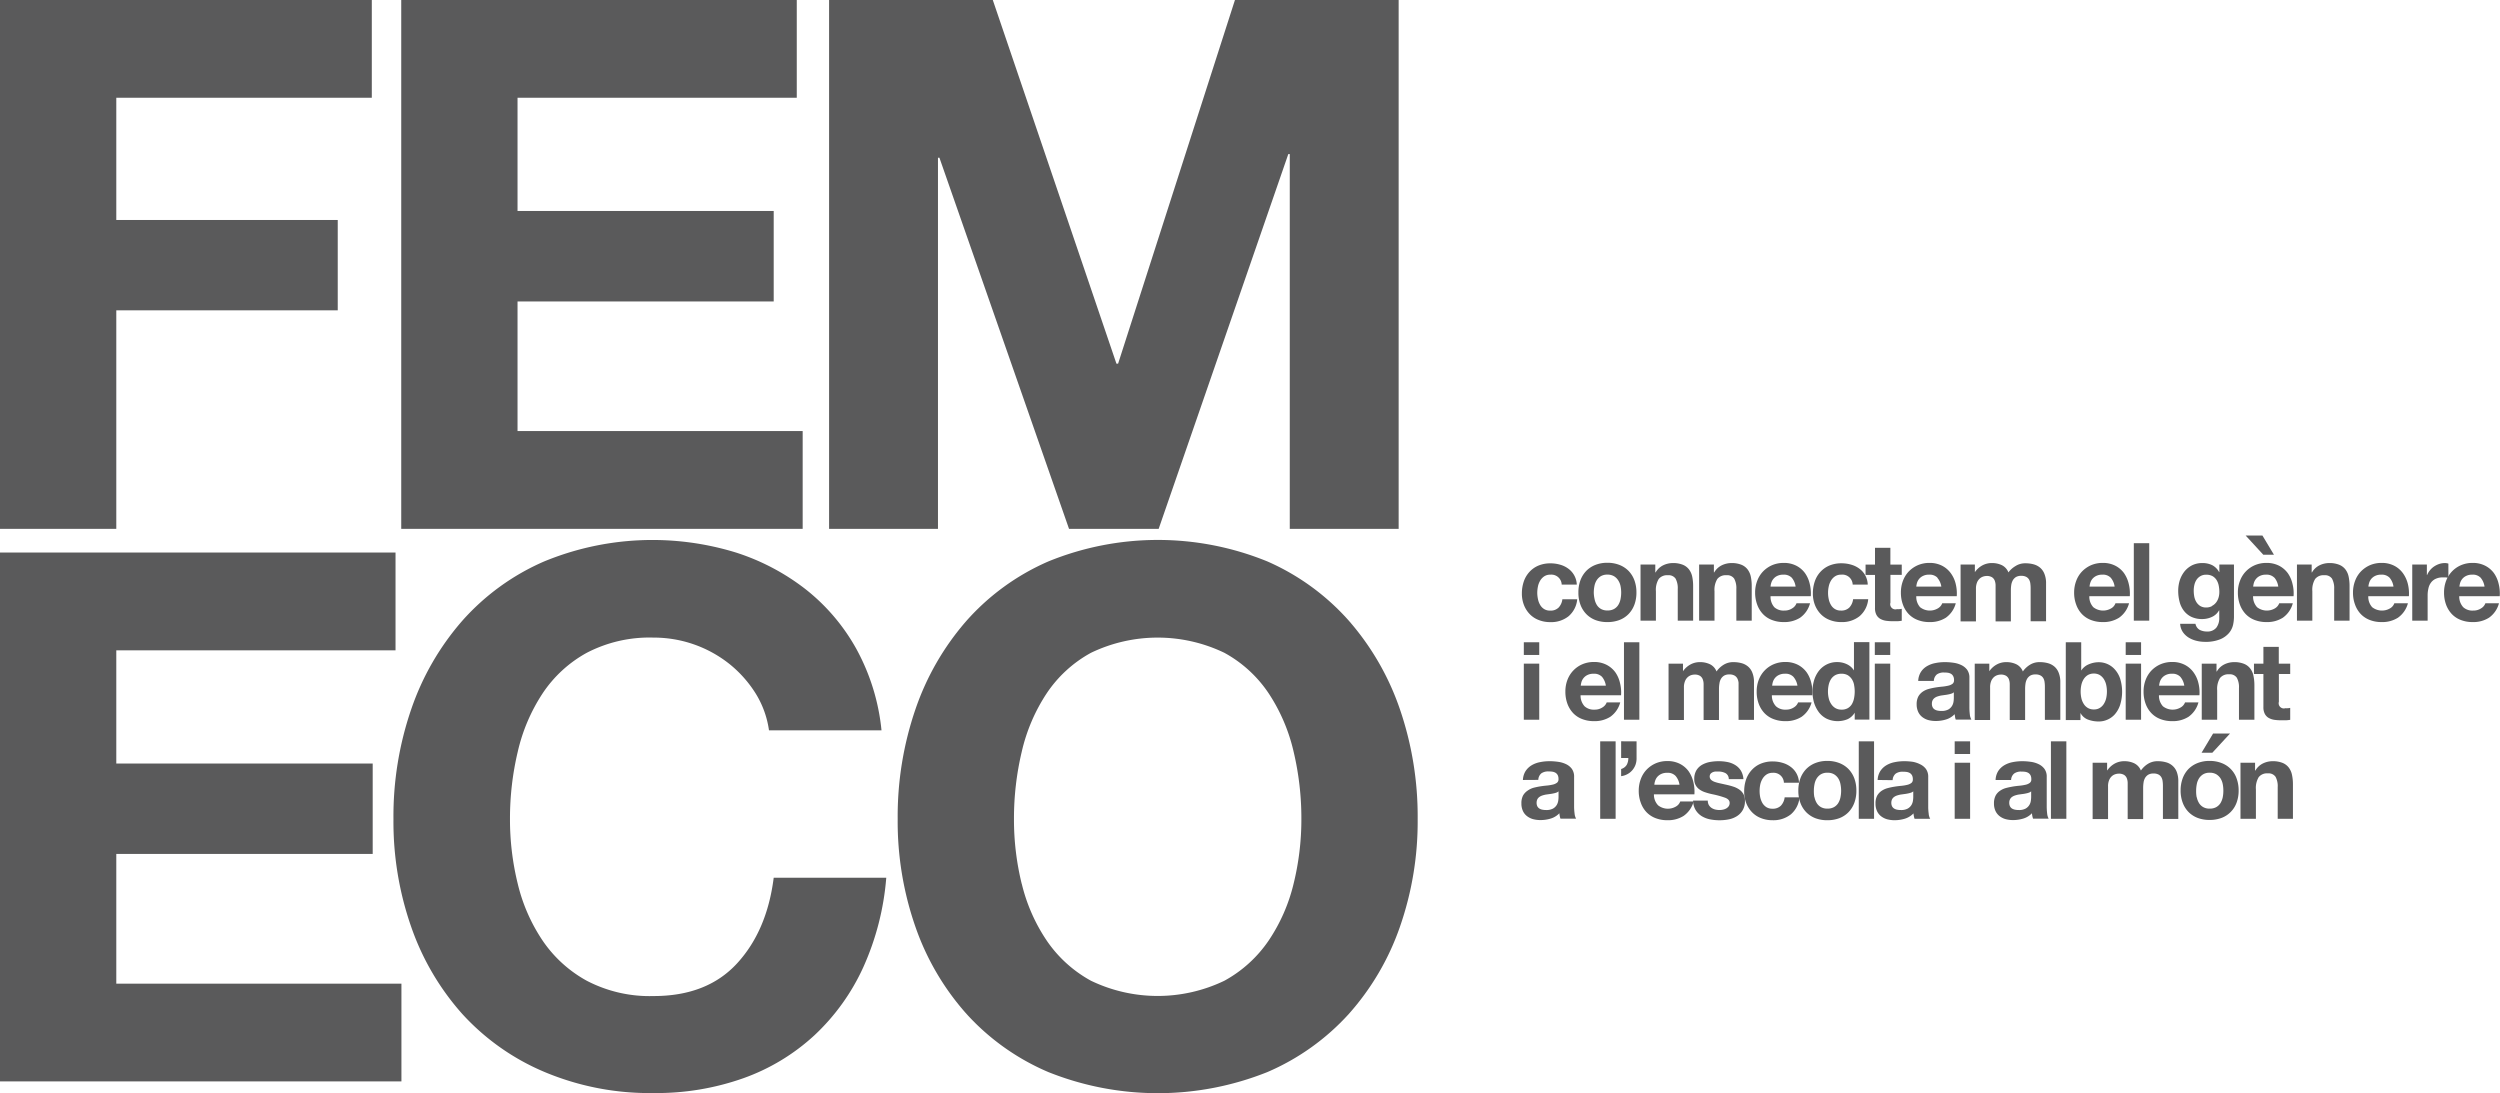
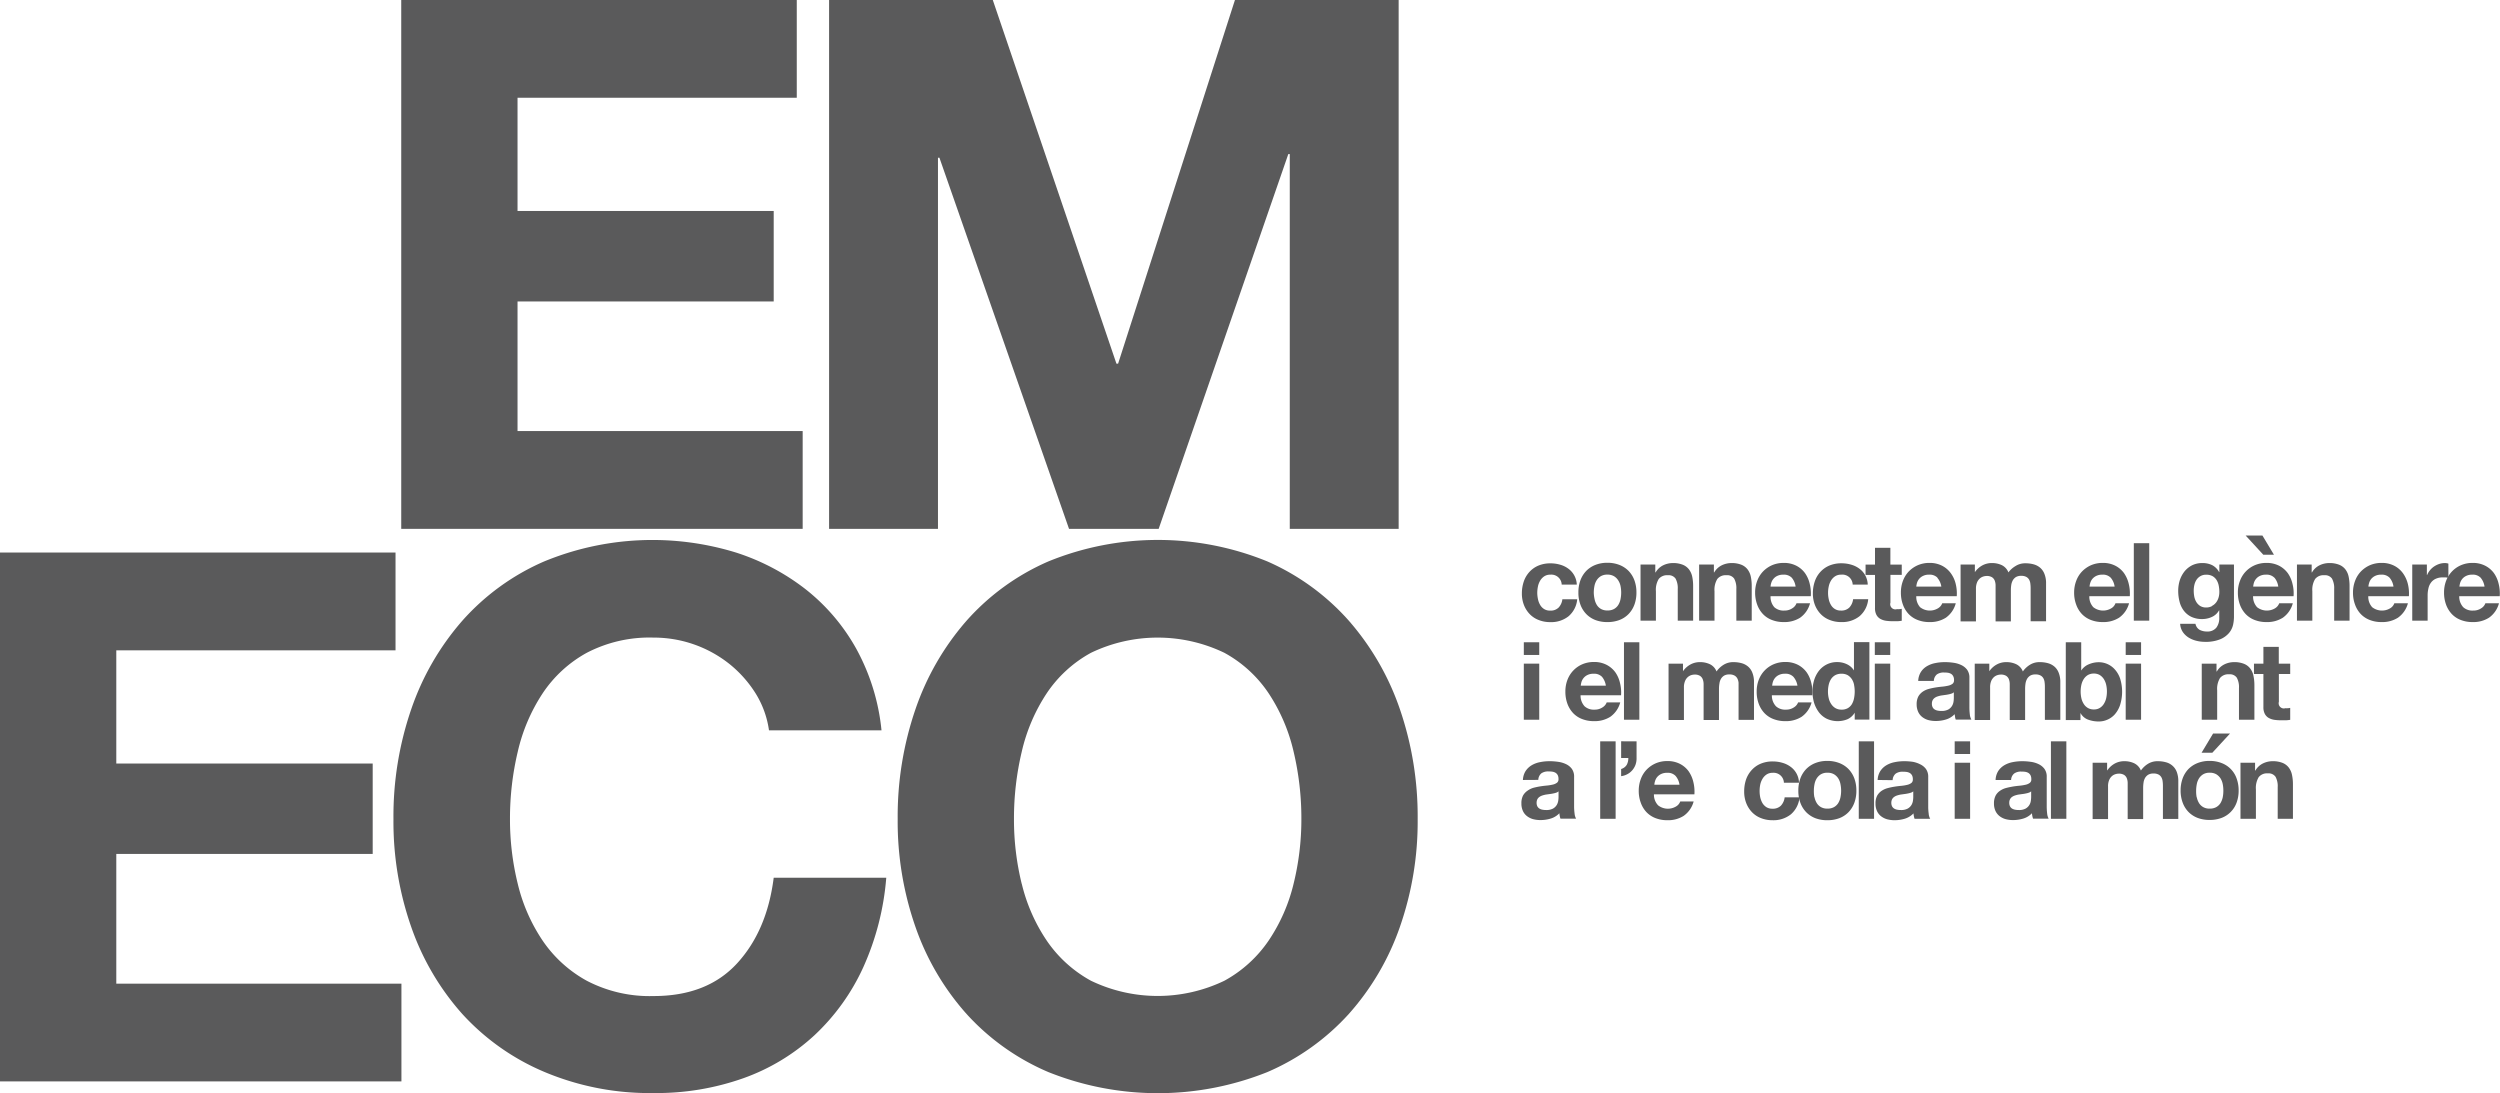
<svg xmlns="http://www.w3.org/2000/svg" id="ea3f47c6-0e0b-46a5-9a93-3b6c0f825e60" data-name="Capa 2" viewBox="0 0 529.92 231.73">
  <defs>
    <style>.f61963d3-74d6-468b-985b-b41a0023c482{fill:#5a5a5b;}</style>
  </defs>
-   <path class="f61963d3-74d6-468b-985b-b41a0023c482" d="M78.81,0V20.72H24.65V46.63H71.59V65.78H24.65V112.1H0V0Z" />
  <path class="f61963d3-74d6-468b-985b-b41a0023c482" d="M168.89,0V20.72H109.7v24H164V63.9H109.7V91.37h60.44V112.1H85.05V0Z" />
  <path class="f61963d3-74d6-468b-985b-b41a0023c482" d="M210.44,0l26.21,77.09H237L261.77,0h34.7V112.1H273.39V32.66h-.31L245.6,112.1h-19L199.13,33.44h-.31V112.1H175.74V0Z" />
  <path class="f61963d3-74d6-468b-985b-b41a0023c482" d="M83.84,117.12v20.73H24.65v24H79V181H24.65V208.5H85.09v20.72H0V117.12Z" />
  <path class="f61963d3-74d6-468b-985b-b41a0023c482" d="M160.18,147a25.1,25.1,0,0,0-5.49-6.2,25.74,25.74,0,0,0-16.18-5.65,28.77,28.77,0,0,0-14.13,3.22A26.67,26.67,0,0,0,115,147a37.76,37.76,0,0,0-5.25,12.33,61.25,61.25,0,0,0-1.65,14.28,57,57,0,0,0,1.65,13.74,37,37,0,0,0,5.25,12,27,27,0,0,0,9.42,8.56,28.77,28.77,0,0,0,14.13,3.22q11.31,0,17.67-6.91T164,186.05h23.86A57.16,57.16,0,0,1,183,205a45.56,45.56,0,0,1-10.37,14.45,43.89,43.89,0,0,1-15.07,9.1,55.09,55.09,0,0,1-19,3.14,57.48,57.48,0,0,1-23.15-4.47A49.58,49.58,0,0,1,98,214.94a54.64,54.64,0,0,1-10.83-18.45,67.54,67.54,0,0,1-3.77-22.85,69.83,69.83,0,0,1,3.77-23.31A56,56,0,0,1,98,131.57,49.53,49.53,0,0,1,115.36,119,60.21,60.21,0,0,1,156,117.12a47.69,47.69,0,0,1,14.76,7.78,42,42,0,0,1,10.75,12.63,45.15,45.15,0,0,1,5.34,17.27H163A20.14,20.14,0,0,0,160.18,147Z" />
  <path class="f61963d3-74d6-468b-985b-b41a0023c482" d="M194.05,150.33a56,56,0,0,1,10.83-18.76A49.62,49.62,0,0,1,222.23,119a61.42,61.42,0,0,1,46.4,0,49.77,49.77,0,0,1,17.27,12.56,56,56,0,0,1,10.83,18.76,70.08,70.08,0,0,1,3.77,23.31,67.79,67.79,0,0,1-3.77,22.85,54.64,54.64,0,0,1-10.83,18.45,49.82,49.82,0,0,1-17.27,12.32,62.44,62.44,0,0,1-46.4,0,49.67,49.67,0,0,1-17.35-12.32,54.64,54.64,0,0,1-10.83-18.45,67.79,67.79,0,0,1-3.77-22.85A70.08,70.08,0,0,1,194.05,150.33Zm22.53,37a37,37,0,0,0,5.26,12,27,27,0,0,0,9.42,8.56,32.61,32.61,0,0,0,28.26,0,27,27,0,0,0,9.42-8.56,37,37,0,0,0,5.26-12,57,57,0,0,0,1.65-13.74,61.25,61.25,0,0,0-1.65-14.28A37.78,37.78,0,0,0,268.94,147a26.67,26.67,0,0,0-9.42-8.63,32.61,32.61,0,0,0-28.26,0,26.67,26.67,0,0,0-9.42,8.63,37.78,37.78,0,0,0-5.26,12.33,61.25,61.25,0,0,0-1.65,14.28A57,57,0,0,0,216.58,187.38Z" />
  <path class="f61963d3-74d6-468b-985b-b41a0023c482" d="M328.63,121.81a2.29,2.29,0,0,0-1.31.36,2.81,2.81,0,0,0-.86.92,3.94,3.94,0,0,0-.47,1.24,6.88,6.88,0,0,0-.14,1.35A6.72,6.72,0,0,0,326,127a3.92,3.92,0,0,0,.45,1.2,2.47,2.47,0,0,0,.84.89,2.29,2.29,0,0,0,1.28.34,2.38,2.38,0,0,0,1.81-.65,3.06,3.06,0,0,0,.79-1.76h3.15a5.34,5.34,0,0,1-1.84,3.61,5.9,5.9,0,0,1-3.88,1.24,6.48,6.48,0,0,1-2.45-.45,5.2,5.2,0,0,1-1.9-1.25,5.78,5.78,0,0,1-1.22-1.92,6.67,6.67,0,0,1-.44-2.45,7.85,7.85,0,0,1,.41-2.56,5.77,5.77,0,0,1,1.18-2,5.47,5.47,0,0,1,1.91-1.35,6.52,6.52,0,0,1,2.58-.48,7.21,7.21,0,0,1,2,.28,5.26,5.26,0,0,1,1.75.84,4.38,4.38,0,0,1,1.81,3.39h-3.2A2.19,2.19,0,0,0,328.63,121.81Z" />
  <path class="f61963d3-74d6-468b-985b-b41a0023c482" d="M335,123a5.76,5.76,0,0,1,1.25-2,5.57,5.57,0,0,1,1.93-1.26,6.75,6.75,0,0,1,2.53-.45,6.88,6.88,0,0,1,2.54.45,5.52,5.52,0,0,1,1.94,1.26,5.76,5.76,0,0,1,1.25,2,7.37,7.37,0,0,1,.43,2.59,7.27,7.27,0,0,1-.43,2.58,5.68,5.68,0,0,1-1.25,2,5.39,5.39,0,0,1-1.94,1.26,7.09,7.09,0,0,1-2.54.43,7,7,0,0,1-2.53-.43,5.43,5.43,0,0,1-1.93-1.26,5.68,5.68,0,0,1-1.25-2,7.27,7.27,0,0,1-.43-2.58A7.37,7.37,0,0,1,335,123Zm3,4a3.74,3.74,0,0,0,.47,1.22,2.45,2.45,0,0,0,.89.86,2.66,2.66,0,0,0,1.38.32,2.72,2.72,0,0,0,1.39-.32,2.48,2.48,0,0,0,.9-.86,3.74,3.74,0,0,0,.47-1.22,7.12,7.12,0,0,0,.14-1.39,7.23,7.23,0,0,0-.14-1.4A3.57,3.57,0,0,0,343,123a2.78,2.78,0,0,0-.9-.87,2.72,2.72,0,0,0-1.39-.33,2.66,2.66,0,0,0-1.38.33,2.74,2.74,0,0,0-.89.87,3.57,3.57,0,0,0-.47,1.22,7.23,7.23,0,0,0-.14,1.4A7.12,7.12,0,0,0,338,127Z" />
  <path class="f61963d3-74d6-468b-985b-b41a0023c482" d="M350.87,119.67v1.66h.07a3.82,3.82,0,0,1,1.61-1.51,4.74,4.74,0,0,1,2-.47,5.51,5.51,0,0,1,2.15.36,3.12,3.12,0,0,1,1.32,1,3.81,3.81,0,0,1,.68,1.54,9.53,9.53,0,0,1,.19,2v7.31h-3.26v-6.71a4.24,4.24,0,0,0-.46-2.2,1.79,1.79,0,0,0-1.64-.72,2.27,2.27,0,0,0-1.93.79,4.4,4.4,0,0,0-.6,2.61v6.23h-3.26V119.67Z" />
  <path class="f61963d3-74d6-468b-985b-b41a0023c482" d="M363.29,119.67v1.66h.07a3.82,3.82,0,0,1,1.61-1.51,4.74,4.74,0,0,1,2-.47,5.51,5.51,0,0,1,2.15.36,3.12,3.12,0,0,1,1.32,1,3.81,3.81,0,0,1,.68,1.54,9.53,9.53,0,0,1,.19,2v7.31h-3.26v-6.71a4.24,4.24,0,0,0-.46-2.2,1.79,1.79,0,0,0-1.64-.72,2.27,2.27,0,0,0-1.93.79,4.4,4.4,0,0,0-.6,2.61v6.23h-3.26V119.67Z" />
  <path class="f61963d3-74d6-468b-985b-b41a0023c482" d="M376.1,128.71a2.92,2.92,0,0,0,2.12.71,2.89,2.89,0,0,0,1.7-.49,2.06,2.06,0,0,0,.88-1.05h2.87a5.43,5.43,0,0,1-2.11,3.06,6.22,6.22,0,0,1-3.45.92,6.75,6.75,0,0,1-2.53-.45,5.08,5.08,0,0,1-1.91-1.27,5.68,5.68,0,0,1-1.21-2,7.34,7.34,0,0,1-.43-2.53,6.91,6.91,0,0,1,.44-2.48,5.88,5.88,0,0,1,1.24-2,6.06,6.06,0,0,1,1.92-1.33,6.23,6.23,0,0,1,2.48-.48,5.65,5.65,0,0,1,2.64.59,5.23,5.23,0,0,1,1.85,1.57,6.43,6.43,0,0,1,1,2.26,8.53,8.53,0,0,1,.23,2.64H375.3A3.31,3.31,0,0,0,376.1,128.71Zm3.7-6.25a2.32,2.32,0,0,0-1.79-.65,2.81,2.81,0,0,0-1.3.27,2.34,2.34,0,0,0-.82.65,2.3,2.3,0,0,0-.44.83,3.13,3.13,0,0,0-.15.78h5.31A3.68,3.68,0,0,0,379.8,122.46Z" />
  <path class="f61963d3-74d6-468b-985b-b41a0023c482" d="M390.27,121.81a2.27,2.27,0,0,0-1.31.36,2.81,2.81,0,0,0-.86.92,3.94,3.94,0,0,0-.47,1.24,6.19,6.19,0,0,0-.14,1.35,6,6,0,0,0,.14,1.31,3.92,3.92,0,0,0,.45,1.2,2.47,2.47,0,0,0,.84.89,2.29,2.29,0,0,0,1.28.34,2.39,2.39,0,0,0,1.81-.65,3.12,3.12,0,0,0,.79-1.76H396a5.34,5.34,0,0,1-1.84,3.61,5.9,5.9,0,0,1-3.88,1.24,6.48,6.48,0,0,1-2.45-.45,5.2,5.2,0,0,1-1.9-1.25,5.78,5.78,0,0,1-1.22-1.92,6.67,6.67,0,0,1-.44-2.45,7.85,7.85,0,0,1,.41-2.56,5.63,5.63,0,0,1,1.18-2,5.47,5.47,0,0,1,1.91-1.35,6.52,6.52,0,0,1,2.58-.48,7.21,7.21,0,0,1,2,.28,5.35,5.35,0,0,1,1.75.84,4.33,4.33,0,0,1,1.8,3.39h-3.19A2.19,2.19,0,0,0,390.27,121.81Z" />
  <path class="f61963d3-74d6-468b-985b-b41a0023c482" d="M403.11,119.67v2.19h-2.4v5.89a1.1,1.1,0,0,0,1.38,1.37,4.52,4.52,0,0,0,.53,0,3.85,3.85,0,0,0,.49-.07v2.53a8.1,8.1,0,0,1-.92.1l-1,0a10.85,10.85,0,0,1-1.44-.1,3.48,3.48,0,0,1-1.2-.41,2.14,2.14,0,0,1-.81-.85,3,3,0,0,1-.3-1.45v-7h-2v-2.19h2v-3.56h3.26v3.56Z" />
  <path class="f61963d3-74d6-468b-985b-b41a0023c482" d="M407,128.71a3.35,3.35,0,0,0,3.81.22,2.06,2.06,0,0,0,.88-1.05h2.87a5.43,5.43,0,0,1-2.11,3.06,6.17,6.17,0,0,1-3.45.92,6.75,6.75,0,0,1-2.53-.45,5.16,5.16,0,0,1-1.91-1.27,5.68,5.68,0,0,1-1.21-2,7.34,7.34,0,0,1-.42-2.53,6.91,6.91,0,0,1,.43-2.48,5.88,5.88,0,0,1,1.24-2,6,6,0,0,1,1.93-1.33,6.15,6.15,0,0,1,2.47-.48,5.65,5.65,0,0,1,2.64.59,5.23,5.23,0,0,1,1.85,1.57,6.26,6.26,0,0,1,1.05,2.26,8.53,8.53,0,0,1,.23,2.64h-8.58A3.31,3.31,0,0,0,407,128.71Zm3.69-6.25a2.3,2.3,0,0,0-1.78-.65,2.76,2.76,0,0,0-1.3.27,2.38,2.38,0,0,0-.83.65,2.47,2.47,0,0,0-.44.83,4.41,4.41,0,0,0-.15.78h5.31A3.68,3.68,0,0,0,410.64,122.46Z" />
  <path class="f61963d3-74d6-468b-985b-b41a0023c482" d="M418.61,119.67v1.61h0a4.58,4.58,0,0,1,1.56-1.42,4.16,4.16,0,0,1,2.08-.51,4.82,4.82,0,0,1,2.06.44,2.86,2.86,0,0,1,1.41,1.54A5,5,0,0,1,427.2,120a3.79,3.79,0,0,1,2.15-.6,6.5,6.5,0,0,1,1.75.23,3.54,3.54,0,0,1,1.38.74,3.25,3.25,0,0,1,.89,1.32,5.24,5.24,0,0,1,.33,2v8h-3.27v-6.74c0-.39,0-.77-.05-1.12a2.31,2.31,0,0,0-.25-.92,1.52,1.52,0,0,0-.61-.62,2.13,2.13,0,0,0-1.09-.23,2.09,2.09,0,0,0-1.12.26,2,2,0,0,0-.66.69,3,3,0,0,0-.33,1,7.88,7.88,0,0,0-.08,1.09v6.62H423v-6.67c0-.35,0-.7,0-1a2.93,2.93,0,0,0-.19-1,1.52,1.52,0,0,0-.58-.7,2.11,2.11,0,0,0-1.18-.26,2.38,2.38,0,0,0-.61.1,2.12,2.12,0,0,0-.74.39,2.39,2.39,0,0,0-.61.83,3.49,3.49,0,0,0-.25,1.41v6.9h-3.26V119.67Z" />
  <path class="f61963d3-74d6-468b-985b-b41a0023c482" d="M443.72,128.71a3.37,3.37,0,0,0,3.82.22,2,2,0,0,0,.87-1.05h2.88a5.44,5.44,0,0,1-2.12,3.06,6.17,6.17,0,0,1-3.45.92,6.79,6.79,0,0,1-2.53-.45,5.25,5.25,0,0,1-1.91-1.27,5.65,5.65,0,0,1-1.2-2,7.11,7.11,0,0,1-.43-2.53,6.91,6.91,0,0,1,.44-2.48,5.73,5.73,0,0,1,1.24-2,6.06,6.06,0,0,1,1.92-1.33,6.18,6.18,0,0,1,2.47-.48,5.66,5.66,0,0,1,2.65.59,5.23,5.23,0,0,1,1.85,1.57,6.61,6.61,0,0,1,1,2.26,8.53,8.53,0,0,1,.23,2.64h-8.58A3.26,3.26,0,0,0,443.72,128.71Zm3.69-6.25a2.28,2.28,0,0,0-1.78-.65,2.81,2.81,0,0,0-1.3.27,2.48,2.48,0,0,0-.83.65,2.44,2.44,0,0,0-.43.83,3.13,3.13,0,0,0-.15.78h5.31A3.61,3.61,0,0,0,447.41,122.46Z" />
  <path class="f61963d3-74d6-468b-985b-b41a0023c482" d="M455.57,115.14v16.42H452.3V115.14Z" />
  <path class="f61963d3-74d6-468b-985b-b41a0023c482" d="M473.34,132.44a4.15,4.15,0,0,1-.84,1.71,5,5,0,0,1-1.87,1.35,8.15,8.15,0,0,1-3.26.55,7.43,7.43,0,0,1-1.79-.22,5.74,5.74,0,0,1-1.65-.68,4.11,4.11,0,0,1-1.24-1.18,3.49,3.49,0,0,1-.57-1.74h3.25a1.88,1.88,0,0,0,.89,1.28,3.33,3.33,0,0,0,1.54.35,2.4,2.4,0,0,0,2-.82,3.31,3.31,0,0,0,.61-2.1v-1.56h-.05a3.23,3.23,0,0,1-1.51,1.39,4.84,4.84,0,0,1-2.06.45,5.23,5.23,0,0,1-2.29-.47,4.4,4.4,0,0,1-1.59-1.29,5.21,5.21,0,0,1-.91-1.91,9.14,9.14,0,0,1-.29-2.31,7.46,7.46,0,0,1,.33-2.22,6.06,6.06,0,0,1,1-1.89,5,5,0,0,1,1.6-1.3,4.85,4.85,0,0,1,2.2-.48,4.63,4.63,0,0,1,2.06.44,3.54,3.54,0,0,1,1.48,1.47h.05v-1.59h3.1V130.8A8,8,0,0,1,473.34,132.44Zm-4.48-4a2.61,2.61,0,0,0,.88-.73,3.2,3.2,0,0,0,.51-1,4.16,4.16,0,0,0,.18-1.23,6.82,6.82,0,0,0-.14-1.39,3.44,3.44,0,0,0-.46-1.16,2.44,2.44,0,0,0-.85-.81,2.71,2.71,0,0,0-1.34-.3,2.32,2.32,0,0,0-1.18.28,2.45,2.45,0,0,0-.83.74,3.26,3.26,0,0,0-.48,1.09,5.26,5.26,0,0,0-.15,1.27,6.85,6.85,0,0,0,.12,1.28,3.56,3.56,0,0,0,.44,1.14,2.6,2.6,0,0,0,.82.83,2.36,2.36,0,0,0,1.26.32A2.53,2.53,0,0,0,468.86,128.48Z" />
  <path class="f61963d3-74d6-468b-985b-b41a0023c482" d="M478.43,128.71a3.37,3.37,0,0,0,3.82.22,2.08,2.08,0,0,0,.87-1.05H486a5.44,5.44,0,0,1-2.12,3.06,6.17,6.17,0,0,1-3.45.92,6.79,6.79,0,0,1-2.53-.45,5.16,5.16,0,0,1-1.91-1.27,5.83,5.83,0,0,1-1.21-2,7.34,7.34,0,0,1-.42-2.53,6.7,6.7,0,0,1,.44-2.48,5.73,5.73,0,0,1,1.24-2,5.84,5.84,0,0,1,1.92-1.33,6.18,6.18,0,0,1,2.47-.48,5.72,5.72,0,0,1,2.65.59,5.32,5.32,0,0,1,1.85,1.57,6.41,6.41,0,0,1,1,2.26,8,8,0,0,1,.23,2.64h-8.58A3.31,3.31,0,0,0,478.43,128.71ZM476,113.51l3.74,4.07H482l-2.44-4.07Zm6.1,8.95a2.28,2.28,0,0,0-1.78-.65,2.78,2.78,0,0,0-1.3.27,2.38,2.38,0,0,0-.83.65,2.47,2.47,0,0,0-.44.83,4.41,4.41,0,0,0-.15.78h5.32A3.77,3.77,0,0,0,482.12,122.46Z" />
  <path class="f61963d3-74d6-468b-985b-b41a0023c482" d="M490,119.67v1.66h.07a3.76,3.76,0,0,1,1.61-1.51,4.7,4.7,0,0,1,2-.47,5.48,5.48,0,0,1,2.15.36,3.15,3.15,0,0,1,1.33,1,3.81,3.81,0,0,1,.68,1.54,9.53,9.53,0,0,1,.19,2v7.31h-3.26v-6.71a4.24,4.24,0,0,0-.46-2.2,1.8,1.8,0,0,0-1.64-.72,2.26,2.26,0,0,0-1.93.79,4.4,4.4,0,0,0-.6,2.61v6.23h-3.26V119.67Z" />
  <path class="f61963d3-74d6-468b-985b-b41a0023c482" d="M502.83,128.71a3.37,3.37,0,0,0,3.82.22,2,2,0,0,0,.87-1.05h2.88a5.44,5.44,0,0,1-2.12,3.06,6.17,6.17,0,0,1-3.45.92,6.79,6.79,0,0,1-2.53-.45,5.25,5.25,0,0,1-1.91-1.27,5.65,5.65,0,0,1-1.2-2,7.11,7.11,0,0,1-.43-2.53,6.91,6.91,0,0,1,.44-2.48,5.73,5.73,0,0,1,1.24-2,6.06,6.06,0,0,1,1.92-1.33,6.18,6.18,0,0,1,2.47-.48,5.66,5.66,0,0,1,2.65.59,5.23,5.23,0,0,1,1.85,1.57,6.61,6.61,0,0,1,1.05,2.26,8.53,8.53,0,0,1,.23,2.64H502A3.26,3.26,0,0,0,502.83,128.71Zm3.69-6.25a2.28,2.28,0,0,0-1.78-.65,2.81,2.81,0,0,0-1.3.27,2.48,2.48,0,0,0-.83.65,2.44,2.44,0,0,0-.43.83,3.13,3.13,0,0,0-.15.78h5.31A3.69,3.69,0,0,0,506.52,122.46Z" />
  <path class="f61963d3-74d6-468b-985b-b41a0023c482" d="M514.42,119.67v2.21h.05a4.13,4.13,0,0,1,1.52-1.83,4.68,4.68,0,0,1,1.08-.52,4,4,0,0,1,1.2-.18,2.45,2.45,0,0,1,.71.12v3c-.16,0-.34-.06-.55-.08l-.63,0a3.44,3.44,0,0,0-1.51.3,2.51,2.51,0,0,0-1,.81,3.1,3.1,0,0,0-.54,1.21,6.41,6.41,0,0,0-.17,1.49v5.36h-3.26V119.67Z" />
  <path class="f61963d3-74d6-468b-985b-b41a0023c482" d="M522.13,128.71a2.88,2.88,0,0,0,2.11.71,2.94,2.94,0,0,0,1.71-.49,2.08,2.08,0,0,0,.87-1.05h2.88a5.44,5.44,0,0,1-2.12,3.06,6.17,6.17,0,0,1-3.45.92,6.75,6.75,0,0,1-2.53-.45,5.16,5.16,0,0,1-1.91-1.27,5.83,5.83,0,0,1-1.21-2,7.34,7.34,0,0,1-.42-2.53,6.91,6.91,0,0,1,.43-2.48,5.9,5.9,0,0,1,1.25-2,5.84,5.84,0,0,1,1.92-1.33,6.18,6.18,0,0,1,2.47-.48,5.65,5.65,0,0,1,2.64.59,5.26,5.26,0,0,1,1.86,1.57,6.41,6.41,0,0,1,1,2.26,8.24,8.24,0,0,1,.23,2.64h-8.58A3.31,3.31,0,0,0,522.13,128.71Zm3.69-6.25a2.28,2.28,0,0,0-1.78-.65,2.78,2.78,0,0,0-1.3.27,2.38,2.38,0,0,0-.83.65,2.47,2.47,0,0,0-.44.83,4.41,4.41,0,0,0-.15.78h5.32A3.77,3.77,0,0,0,525.82,122.46Z" />
  <path class="f61963d3-74d6-468b-985b-b41a0023c482" d="M323,138.83v-2.69h3.27v2.69Zm3.27,1.84v11.89H323V140.67Z" />
  <path class="f61963d3-74d6-468b-985b-b41a0023c482" d="M335.88,149.71a2.88,2.88,0,0,0,2.11.71,2.94,2.94,0,0,0,1.71-.49,2.08,2.08,0,0,0,.87-1.05h2.87a5.43,5.43,0,0,1-2.11,3.06,6.17,6.17,0,0,1-3.45.92,6.75,6.75,0,0,1-2.53-.45,5.16,5.16,0,0,1-1.91-1.27,5.83,5.83,0,0,1-1.21-2,7.34,7.34,0,0,1-.42-2.53,6.91,6.91,0,0,1,.43-2.48,5.9,5.9,0,0,1,1.25-2,5.84,5.84,0,0,1,1.92-1.33,6.15,6.15,0,0,1,2.47-.48,5.65,5.65,0,0,1,2.64.59,5.35,5.35,0,0,1,1.86,1.57,6.41,6.41,0,0,1,1,2.26,8.24,8.24,0,0,1,.23,2.64h-8.58A3.31,3.31,0,0,0,335.88,149.71Zm3.69-6.25a2.3,2.3,0,0,0-1.78-.65,2.78,2.78,0,0,0-1.3.27,2.38,2.38,0,0,0-.83.65,2.47,2.47,0,0,0-.44.83,4.41,4.41,0,0,0-.15.78h5.32A3.77,3.77,0,0,0,339.57,143.46Z" />
  <path class="f61963d3-74d6-468b-985b-b41a0023c482" d="M347.49,136.14v16.42h-3.26V136.14Z" />
  <path class="f61963d3-74d6-468b-985b-b41a0023c482" d="M356.74,140.67v1.61h0a4.58,4.58,0,0,1,1.56-1.42,4.16,4.16,0,0,1,2.08-.51,4.82,4.82,0,0,1,2.06.44,2.86,2.86,0,0,1,1.41,1.54,5,5,0,0,1,1.44-1.38,3.82,3.82,0,0,1,2.15-.6,6.5,6.5,0,0,1,1.75.23,3.54,3.54,0,0,1,1.38.74,3.25,3.25,0,0,1,.89,1.32,5.24,5.24,0,0,1,.33,2v7.95h-3.27v-6.74c0-.39,0-.77,0-1.12a2.48,2.48,0,0,0-.26-.92,1.52,1.52,0,0,0-.61-.62,2.13,2.13,0,0,0-1.09-.23,2.09,2.09,0,0,0-1.12.26,2,2,0,0,0-.66.69,2.77,2.77,0,0,0-.32,1,6.59,6.59,0,0,0-.09,1.09v6.62h-3.26v-6.67c0-.35,0-.7,0-1a2.93,2.93,0,0,0-.2-1,1.52,1.52,0,0,0-.58-.7,2.11,2.11,0,0,0-1.18-.26,2.38,2.38,0,0,0-.61.1,2,2,0,0,0-.73.39,2.16,2.16,0,0,0-.61.83,3.32,3.32,0,0,0-.26,1.41v6.9h-3.26V140.67Z" />
  <path class="f61963d3-74d6-468b-985b-b41a0023c482" d="M376.45,149.71a2.9,2.9,0,0,0,2.11.71,2.94,2.94,0,0,0,1.71-.49,2.08,2.08,0,0,0,.87-1.05H384a5.44,5.44,0,0,1-2.12,3.06,6.17,6.17,0,0,1-3.45.92,6.79,6.79,0,0,1-2.53-.45,5.16,5.16,0,0,1-1.91-1.27,5.83,5.83,0,0,1-1.21-2,7.34,7.34,0,0,1-.42-2.53,6.91,6.91,0,0,1,.43-2.48,5.9,5.9,0,0,1,1.25-2,5.84,5.84,0,0,1,1.92-1.33,6.18,6.18,0,0,1,2.47-.48,5.72,5.72,0,0,1,2.65.59,5.32,5.32,0,0,1,1.85,1.57,6.41,6.41,0,0,1,1,2.26,8.24,8.24,0,0,1,.23,2.64h-8.58A3.31,3.31,0,0,0,376.45,149.71Zm3.69-6.25a2.28,2.28,0,0,0-1.78-.65,2.78,2.78,0,0,0-1.3.27,2.38,2.38,0,0,0-.83.65,2.47,2.47,0,0,0-.44.83,4.41,4.41,0,0,0-.15.78H381A3.77,3.77,0,0,0,380.14,143.46Z" />
  <path class="f61963d3-74d6-468b-985b-b41a0023c482" d="M393.15,151.05a3.47,3.47,0,0,1-1.51,1.39,5.52,5.52,0,0,1-4.45-.1,4.73,4.73,0,0,1-1.67-1.4,6.73,6.73,0,0,1-1-2,8.69,8.69,0,0,1-.33-2.4,8.16,8.16,0,0,1,.33-2.31,6.23,6.23,0,0,1,1-2,4.89,4.89,0,0,1,1.65-1.37,4.82,4.82,0,0,1,2.3-.52,4.68,4.68,0,0,1,2,.45,3.52,3.52,0,0,1,1.51,1.32h0v-6h3.27v16.42h-3.11v-1.51Zm-.14-5.88a3.54,3.54,0,0,0-.47-1.2,2.87,2.87,0,0,0-.86-.84,2.61,2.61,0,0,0-1.34-.32,2.71,2.71,0,0,0-1.36.32,2.65,2.65,0,0,0-.88.85,3.93,3.93,0,0,0-.48,1.21,6.57,6.57,0,0,0-.15,1.42,5.91,5.91,0,0,0,.16,1.38,3.57,3.57,0,0,0,.52,1.23,2.74,2.74,0,0,0,.89.87,2.46,2.46,0,0,0,1.3.33,2.55,2.55,0,0,0,1.35-.32,2.44,2.44,0,0,0,.86-.86A3.92,3.92,0,0,0,393,148a7.46,7.46,0,0,0,.14-1.43A7.17,7.17,0,0,0,393,145.17Z" />
  <path class="f61963d3-74d6-468b-985b-b41a0023c482" d="M397.4,138.83v-2.69h3.27v2.69Zm3.27,1.84v11.89H397.4V140.67Z" />
  <path class="f61963d3-74d6-468b-985b-b41a0023c482" d="M406.6,144.33a3.81,3.81,0,0,1,.58-1.91,3.77,3.77,0,0,1,1.29-1.22,5.44,5.44,0,0,1,1.76-.65,10,10,0,0,1,2-.2,12.48,12.48,0,0,1,1.82.13,5.65,5.65,0,0,1,1.68.49,3.37,3.37,0,0,1,1.24,1,2.84,2.84,0,0,1,.48,1.73v6.19a12.63,12.63,0,0,0,.09,1.54,2.76,2.76,0,0,0,.33,1.1h-3.32a5.12,5.12,0,0,1-.15-.56c0-.19-.06-.39-.08-.59a4.15,4.15,0,0,1-1.84,1.13,7.48,7.48,0,0,1-2.16.32,6.16,6.16,0,0,1-1.58-.2,3.65,3.65,0,0,1-1.29-.65,2.91,2.91,0,0,1-.86-1.1,3.73,3.73,0,0,1-.32-1.59,3.47,3.47,0,0,1,.36-1.67,3.1,3.1,0,0,1,.92-1,4.23,4.23,0,0,1,1.29-.59,14.57,14.57,0,0,1,1.46-.31c.49-.08,1-.14,1.45-.18a9.43,9.43,0,0,0,1.26-.21,2.32,2.32,0,0,0,.88-.4.92.92,0,0,0,.3-.77,1.64,1.64,0,0,0-.18-.84,1.21,1.21,0,0,0-.46-.49,1.91,1.91,0,0,0-.66-.23,5.39,5.39,0,0,0-.82-.05,2.47,2.47,0,0,0-1.52.41,1.88,1.88,0,0,0-.64,1.38Zm7.55,2.41a1.38,1.38,0,0,1-.52.29,4.37,4.37,0,0,1-.67.17c-.24.05-.48.09-.75.12l-.78.11a6.38,6.38,0,0,0-.72.19,2.12,2.12,0,0,0-.62.31,1.45,1.45,0,0,0-.43.49,1.58,1.58,0,0,0-.16.76,1.53,1.53,0,0,0,.16.74,1.17,1.17,0,0,0,.44.47,1.81,1.81,0,0,0,.64.24,3.84,3.84,0,0,0,.76.07,3,3,0,0,0,1.5-.32,2.21,2.21,0,0,0,.78-.77,2.46,2.46,0,0,0,.31-.91,6,6,0,0,0,.06-.74Z" />
  <path class="f61963d3-74d6-468b-985b-b41a0023c482" d="M421.67,140.67v1.61h0a4.58,4.58,0,0,1,1.56-1.42,4.16,4.16,0,0,1,2.08-.51,4.85,4.85,0,0,1,2.06.44,2.86,2.86,0,0,1,1.41,1.54,5,5,0,0,1,1.44-1.38,3.79,3.79,0,0,1,2.15-.6,6.5,6.5,0,0,1,1.75.23,3.54,3.54,0,0,1,1.38.74,3.25,3.25,0,0,1,.89,1.32,5.24,5.24,0,0,1,.33,2v7.95h-3.27v-6.74c0-.39,0-.77-.05-1.12a2.31,2.31,0,0,0-.25-.92,1.52,1.52,0,0,0-.61-.62,2.13,2.13,0,0,0-1.09-.23,2.09,2.09,0,0,0-1.12.26,2,2,0,0,0-.66.69,3,3,0,0,0-.33,1,7.88,7.88,0,0,0-.08,1.09v6.62H426v-6.67c0-.35,0-.7,0-1a2.93,2.93,0,0,0-.19-1,1.52,1.52,0,0,0-.58-.7,2.11,2.11,0,0,0-1.18-.26,2.38,2.38,0,0,0-.61.1,2.12,2.12,0,0,0-.74.39,2.39,2.39,0,0,0-.61.83,3.49,3.49,0,0,0-.25,1.41v6.9h-3.26V140.67Z" />
  <path class="f61963d3-74d6-468b-985b-b41a0023c482" d="M441.15,136.14v6h0a3.46,3.46,0,0,1,1.63-1.34,5.36,5.36,0,0,1,2.12-.43,4.55,4.55,0,0,1,3.35,1.5,5.63,5.63,0,0,1,1.14,1.94,9.43,9.43,0,0,1,0,5.63,5.77,5.77,0,0,1-1.14,2,4.49,4.49,0,0,1-1.58,1.12,4.43,4.43,0,0,1-1.77.37,6.38,6.38,0,0,1-2.34-.41,3,3,0,0,1-1.57-1.4h0v1.51h-3.11V136.14Zm5.29,9a3.83,3.83,0,0,0-.51-1.22,2.75,2.75,0,0,0-.86-.84,2.44,2.44,0,0,0-1.25-.31,2.52,2.52,0,0,0-1.25.31,2.68,2.68,0,0,0-.87.84,3.83,3.83,0,0,0-.51,1.22,6.56,6.56,0,0,0,0,2.88,3.77,3.77,0,0,0,.51,1.21,2.49,2.49,0,0,0,.87.84,2.42,2.42,0,0,0,1.25.31,2.34,2.34,0,0,0,1.25-.31,2.55,2.55,0,0,0,.86-.84,3.77,3.77,0,0,0,.51-1.21,6.56,6.56,0,0,0,0-2.88Z" />
  <path class="f61963d3-74d6-468b-985b-b41a0023c482" d="M450.58,138.83v-2.69h3.26v2.69Zm3.26,1.84v11.89h-3.26V140.67Z" />
-   <path class="f61963d3-74d6-468b-985b-b41a0023c482" d="M458.47,149.71a3.35,3.35,0,0,0,3.81.22,2.06,2.06,0,0,0,.88-1.05H466a5.43,5.43,0,0,1-2.11,3.06,6.17,6.17,0,0,1-3.45.92,6.75,6.75,0,0,1-2.53-.45,5.16,5.16,0,0,1-1.91-1.27,5.68,5.68,0,0,1-1.21-2,7.34,7.34,0,0,1-.42-2.53,6.91,6.91,0,0,1,.43-2.48,5.88,5.88,0,0,1,1.24-2,6,6,0,0,1,1.93-1.33,6.15,6.15,0,0,1,2.47-.48,5.65,5.65,0,0,1,2.64.59,5.23,5.23,0,0,1,1.85,1.57,6.26,6.26,0,0,1,1.05,2.26,8.24,8.24,0,0,1,.23,2.64h-8.58A3.31,3.31,0,0,0,458.47,149.71Zm3.69-6.25a2.3,2.3,0,0,0-1.78-.65,2.76,2.76,0,0,0-1.3.27,2.38,2.38,0,0,0-.83.65,2.47,2.47,0,0,0-.44.83,4.41,4.41,0,0,0-.15.78H463A3.77,3.77,0,0,0,462.16,143.46Z" />
  <path class="f61963d3-74d6-468b-985b-b41a0023c482" d="M469.83,140.67v1.66h.07a3.76,3.76,0,0,1,1.61-1.51,4.7,4.7,0,0,1,2-.47,5.51,5.51,0,0,1,2.15.36,3.12,3.12,0,0,1,1.32,1,3.68,3.68,0,0,1,.68,1.54,9.5,9.5,0,0,1,.2,2v7.31h-3.27v-6.71a4.15,4.15,0,0,0-.46-2.2,1.78,1.78,0,0,0-1.63-.72,2.26,2.26,0,0,0-1.93.79,4.4,4.4,0,0,0-.6,2.61v6.23h-3.27V140.67Z" />
  <path class="f61963d3-74d6-468b-985b-b41a0023c482" d="M485.45,140.67v2.19h-2.4v5.89a1.1,1.1,0,0,0,1.38,1.37,4.52,4.52,0,0,0,.53,0,3.85,3.85,0,0,0,.49-.07v2.53a8,8,0,0,1-.93.1l-1,0a10.85,10.85,0,0,1-1.44-.1,3.48,3.48,0,0,1-1.2-.41,2.14,2.14,0,0,1-.81-.85,3,3,0,0,1-.3-1.45v-7h-2v-2.19h2v-3.56h3.26v3.56Z" />
  <path class="f61963d3-74d6-468b-985b-b41a0023c482" d="M322.81,165.33a3.81,3.81,0,0,1,.58-1.91,4,4,0,0,1,1.29-1.22,5.44,5.44,0,0,1,1.76-.65,10,10,0,0,1,2-.2,12.48,12.48,0,0,1,1.82.13,5.65,5.65,0,0,1,1.68.49,3.29,3.29,0,0,1,1.24,1,2.84,2.84,0,0,1,.48,1.73v6.19a10.87,10.87,0,0,0,.1,1.54,2.77,2.77,0,0,0,.32,1.1h-3.31a2.73,2.73,0,0,1-.15-.56,3.81,3.81,0,0,1-.08-.59,4.21,4.21,0,0,1-1.84,1.13,7.6,7.6,0,0,1-2.17.32,6.16,6.16,0,0,1-1.58-.2,3.73,3.73,0,0,1-1.29-.65,2.91,2.91,0,0,1-.86-1.1,3.73,3.73,0,0,1-.31-1.59,3.47,3.47,0,0,1,.35-1.67,3.1,3.1,0,0,1,.92-1A4.23,4.23,0,0,1,325,167a14.57,14.57,0,0,1,1.46-.31c.49-.08,1-.14,1.45-.18a9.6,9.6,0,0,0,1.27-.21,2.34,2.34,0,0,0,.87-.4.92.92,0,0,0,.3-.77,1.76,1.76,0,0,0-.17-.84,1.36,1.36,0,0,0-.46-.49,2,2,0,0,0-.67-.23,5.31,5.31,0,0,0-.82-.05,2.47,2.47,0,0,0-1.52.41,1.88,1.88,0,0,0-.64,1.38Zm7.55,2.41a1.38,1.38,0,0,1-.52.29,4.37,4.37,0,0,1-.67.17c-.23.05-.48.09-.74.12l-.79.11a6.38,6.38,0,0,0-.72.19,2.25,2.25,0,0,0-.62.31,1.45,1.45,0,0,0-.43.49,1.71,1.71,0,0,0-.16.76,1.65,1.65,0,0,0,.16.74,1.25,1.25,0,0,0,.44.47,1.81,1.81,0,0,0,.64.24,3.84,3.84,0,0,0,.76.07,2.93,2.93,0,0,0,1.5-.32,2.21,2.21,0,0,0,.78-.77,2.46,2.46,0,0,0,.31-.91,6,6,0,0,0,.06-.74Z" />
  <path class="f61963d3-74d6-468b-985b-b41a0023c482" d="M342.46,157.14v16.42h-3.27V157.14Z" />
  <path class="f61963d3-74d6-468b-985b-b41a0023c482" d="M346.9,157.14v3.52a4,4,0,0,1-.22,1.43,3.78,3.78,0,0,1-.68,1.17,3.6,3.6,0,0,1-1.05.84,3.71,3.71,0,0,1-1.32.42V163a2,2,0,0,0,1.19-.89,2.89,2.89,0,0,0,.33-1.44h-1.52v-3.54Z" />
  <path class="f61963d3-74d6-468b-985b-b41a0023c482" d="M351.47,170.71a3.37,3.37,0,0,0,3.82.22,2,2,0,0,0,.87-1.05H359a5.44,5.44,0,0,1-2.12,3.06,6.17,6.17,0,0,1-3.45.92,6.79,6.79,0,0,1-2.53-.45,5.25,5.25,0,0,1-1.91-1.27,5.65,5.65,0,0,1-1.2-2,7.11,7.11,0,0,1-.43-2.53,6.91,6.91,0,0,1,.44-2.48,5.73,5.73,0,0,1,1.24-2,6.06,6.06,0,0,1,1.92-1.33,6.18,6.18,0,0,1,2.47-.48,5.69,5.69,0,0,1,2.65.59,5.23,5.23,0,0,1,1.85,1.57,6.61,6.61,0,0,1,1,2.26,8.53,8.53,0,0,1,.23,2.64h-8.58A3.26,3.26,0,0,0,351.47,170.71Zm3.69-6.25a2.28,2.28,0,0,0-1.78-.65,2.81,2.81,0,0,0-1.3.27,2.48,2.48,0,0,0-.83.65,2.44,2.44,0,0,0-.43.83,3.13,3.13,0,0,0-.15.78H356A3.69,3.69,0,0,0,355.16,164.46Z" />
-   <path class="f61963d3-74d6-468b-985b-b41a0023c482" d="M362.2,170.61a2,2,0,0,0,.56.62,2.54,2.54,0,0,0,.8.36,4.08,4.08,0,0,0,.93.11,3.69,3.69,0,0,0,.72-.08,2.35,2.35,0,0,0,.69-.25,1.64,1.64,0,0,0,.52-.46,1.21,1.21,0,0,0,.21-.73c0-.49-.33-.86-1-1.1a19.47,19.47,0,0,0-2.72-.74,13.12,13.12,0,0,1-1.4-.38,4.44,4.44,0,0,1-1.2-.57,2.7,2.7,0,0,1-.85-.9,2.49,2.49,0,0,1-.33-1.32,3.57,3.57,0,0,1,.45-1.89,3.39,3.39,0,0,1,1.19-1.16,5.4,5.4,0,0,1,1.65-.6,10.71,10.71,0,0,1,1.89-.17,9.56,9.56,0,0,1,1.87.18,4.85,4.85,0,0,1,1.62.63,3.66,3.66,0,0,1,1.19,1.16,3.92,3.92,0,0,1,.56,1.83h-3.1a1.44,1.44,0,0,0-.72-1.28,3.26,3.26,0,0,0-1.51-.33l-.6,0a1.83,1.83,0,0,0-.59.15,1.45,1.45,0,0,0-.45.33,1,1,0,0,0,.14,1.3,2.4,2.4,0,0,0,.84.45,9.28,9.28,0,0,0,1.19.31l1.35.3c.48.11.94.24,1.39.39a4.73,4.73,0,0,1,1.21.61,2.94,2.94,0,0,1,.85.94,2.74,2.74,0,0,1,.32,1.4,3.72,3.72,0,0,1-.47,2,3.68,3.68,0,0,1-1.23,1.28,5,5,0,0,1-1.73.68,10.24,10.24,0,0,1-2,.19,10.51,10.51,0,0,1-2-.2,5.48,5.48,0,0,1-1.76-.69,4.05,4.05,0,0,1-1.26-1.28,4,4,0,0,1-.54-2H362A1.88,1.88,0,0,0,362.2,170.61Z" />
  <path class="f61963d3-74d6-468b-985b-b41a0023c482" d="M375.76,163.81a2.27,2.27,0,0,0-1.31.36,2.81,2.81,0,0,0-.86.92,4,4,0,0,0-.48,1.24,6.86,6.86,0,0,0-.13,1.35,6.68,6.68,0,0,0,.13,1.31,4.52,4.52,0,0,0,.45,1.2,2.65,2.65,0,0,0,.84.89,2.32,2.32,0,0,0,1.29.34,2.4,2.4,0,0,0,1.81-.65,3.12,3.12,0,0,0,.79-1.76h3.15a5.38,5.38,0,0,1-1.84,3.61,5.93,5.93,0,0,1-3.89,1.24,6.51,6.51,0,0,1-2.45-.45,5.25,5.25,0,0,1-1.89-1.25,5.78,5.78,0,0,1-1.22-1.92,6.67,6.67,0,0,1-.44-2.45,7.85,7.85,0,0,1,.4-2.56,5.79,5.79,0,0,1,1.19-2,5.38,5.38,0,0,1,1.91-1.35,6.51,6.51,0,0,1,2.57-.48,7.23,7.23,0,0,1,2,.28,5.35,5.35,0,0,1,1.75.84,4.33,4.33,0,0,1,1.8,3.39h-3.2A2.18,2.18,0,0,0,375.76,163.81Z" />
  <path class="f61963d3-74d6-468b-985b-b41a0023c482" d="M381.62,165a5.76,5.76,0,0,1,1.25-2,5.57,5.57,0,0,1,1.93-1.26,6.75,6.75,0,0,1,2.53-.45,6.88,6.88,0,0,1,2.54.45,5.52,5.52,0,0,1,1.94,1.26,5.76,5.76,0,0,1,1.25,2,7.37,7.37,0,0,1,.43,2.59,7.27,7.27,0,0,1-.43,2.58,5.68,5.68,0,0,1-1.25,2,5.39,5.39,0,0,1-1.94,1.26,7.09,7.09,0,0,1-2.54.43,7,7,0,0,1-2.53-.43,5.43,5.43,0,0,1-1.93-1.26,5.68,5.68,0,0,1-1.25-2,7.27,7.27,0,0,1-.43-2.58A7.37,7.37,0,0,1,381.62,165Zm3,4a3.74,3.74,0,0,0,.47,1.22,2.45,2.45,0,0,0,.89.86,2.66,2.66,0,0,0,1.38.32,2.72,2.72,0,0,0,1.39-.32,2.48,2.48,0,0,0,.9-.86,3.74,3.74,0,0,0,.47-1.22,7.12,7.12,0,0,0,.14-1.39,7.23,7.23,0,0,0-.14-1.4,3.57,3.57,0,0,0-.47-1.22,2.78,2.78,0,0,0-.9-.87,2.72,2.72,0,0,0-1.39-.33,2.66,2.66,0,0,0-1.38.33,2.74,2.74,0,0,0-.89.87,3.57,3.57,0,0,0-.47,1.22,7.23,7.23,0,0,0-.14,1.4A7.12,7.12,0,0,0,384.59,169Z" />
  <path class="f61963d3-74d6-468b-985b-b41a0023c482" d="M397.24,157.14v16.42H394V157.14Z" />
  <path class="f61963d3-74d6-468b-985b-b41a0023c482" d="M398,165.33a3.81,3.81,0,0,1,.58-1.91,4,4,0,0,1,1.29-1.22,5.44,5.44,0,0,1,1.76-.65,10,10,0,0,1,2-.2,12.48,12.48,0,0,1,1.82.13A5.65,5.65,0,0,1,407,162a3.29,3.29,0,0,1,1.24,1,2.84,2.84,0,0,1,.48,1.73v6.19a10.87,10.87,0,0,0,.1,1.54,2.62,2.62,0,0,0,.32,1.1h-3.31a2.73,2.73,0,0,1-.15-.56,3.81,3.81,0,0,1-.08-.59,4.27,4.27,0,0,1-1.84,1.13,7.6,7.6,0,0,1-2.17.32,6.16,6.16,0,0,1-1.58-.2,3.73,3.73,0,0,1-1.29-.65,2.91,2.91,0,0,1-.86-1.1,3.73,3.73,0,0,1-.31-1.59,3.47,3.47,0,0,1,.35-1.67,3.1,3.1,0,0,1,.92-1,4.23,4.23,0,0,1,1.29-.59,14.57,14.57,0,0,1,1.46-.31c.49-.08,1-.14,1.45-.18a9.16,9.16,0,0,0,1.26-.21,2.32,2.32,0,0,0,.88-.4.92.92,0,0,0,.3-.77,1.76,1.76,0,0,0-.17-.84,1.36,1.36,0,0,0-.46-.49,2,2,0,0,0-.67-.23,5.31,5.31,0,0,0-.82-.05,2.47,2.47,0,0,0-1.52.41,1.88,1.88,0,0,0-.64,1.38Zm7.55,2.41a1.38,1.38,0,0,1-.52.29,4.37,4.37,0,0,1-.67.17c-.23.05-.48.09-.74.12l-.79.11a6.38,6.38,0,0,0-.72.19,2.12,2.12,0,0,0-.62.31,1.45,1.45,0,0,0-.43.49,1.71,1.71,0,0,0-.16.76,1.65,1.65,0,0,0,.16.74,1.25,1.25,0,0,0,.44.47,1.81,1.81,0,0,0,.64.24,3.84,3.84,0,0,0,.76.07,2.93,2.93,0,0,0,1.5-.32,2.21,2.21,0,0,0,.78-.77,2.46,2.46,0,0,0,.31-.91,6,6,0,0,0,.06-.74Z" />
  <path class="f61963d3-74d6-468b-985b-b41a0023c482" d="M414.33,159.83v-2.69h3.27v2.69Zm3.27,1.84v11.89h-3.27V161.67Z" />
  <path class="f61963d3-74d6-468b-985b-b41a0023c482" d="M423,165.33a3.81,3.81,0,0,1,.57-1.91,4,4,0,0,1,1.29-1.22,5.52,5.52,0,0,1,1.76-.65,10.05,10.05,0,0,1,2-.2,12.44,12.44,0,0,1,1.81.13,5.48,5.48,0,0,1,1.68.49,3.29,3.29,0,0,1,1.24,1,2.78,2.78,0,0,1,.49,1.73v6.19a12.63,12.63,0,0,0,.09,1.54,2.77,2.77,0,0,0,.32,1.1h-3.31a5.12,5.12,0,0,1-.15-.56,3.81,3.81,0,0,1-.08-.59,4.21,4.21,0,0,1-1.84,1.13,7.58,7.58,0,0,1-2.16.32,6.18,6.18,0,0,1-1.59-.2,3.73,3.73,0,0,1-1.29-.65,3,3,0,0,1-.86-1.1,3.73,3.73,0,0,1-.31-1.59,3.47,3.47,0,0,1,.36-1.67,2.9,2.9,0,0,1,.92-1,4.06,4.06,0,0,1,1.28-.59c.49-.13,1-.23,1.46-.31s1-.14,1.45-.18a9.6,9.6,0,0,0,1.27-.21,2.2,2.2,0,0,0,.87-.4.87.87,0,0,0,.3-.77,1.76,1.76,0,0,0-.17-.84,1.36,1.36,0,0,0-.46-.49,1.89,1.89,0,0,0-.67-.23,5.18,5.18,0,0,0-.81-.05,2.45,2.45,0,0,0-1.52.41,1.85,1.85,0,0,0-.65,1.38Zm7.54,2.41a1.38,1.38,0,0,1-.52.29,4.24,4.24,0,0,1-.66.17q-.36.08-.75.12l-.78.11a6,6,0,0,0-.73.19,2.4,2.4,0,0,0-.62.31,1.42,1.42,0,0,0-.42.49,1.58,1.58,0,0,0-.16.76,1.53,1.53,0,0,0,.16.74,1.15,1.15,0,0,0,.43.47,1.87,1.87,0,0,0,.65.24,3.77,3.77,0,0,0,.76.07,2.92,2.92,0,0,0,1.49-.32,2.21,2.21,0,0,0,.78-.77,2.29,2.29,0,0,0,.31-.91,6,6,0,0,0,.06-.74Z" />
  <path class="f61963d3-74d6-468b-985b-b41a0023c482" d="M438,157.14v16.42h-3.27V157.14Z" />
  <path class="f61963d3-74d6-468b-985b-b41a0023c482" d="M446.64,161.67v1.61h.05a4.64,4.64,0,0,1,1.55-1.42,4.19,4.19,0,0,1,2.08-.51,4.82,4.82,0,0,1,2.06.44,2.88,2.88,0,0,1,1.42,1.54,5.11,5.11,0,0,1,1.43-1.38,3.85,3.85,0,0,1,2.16-.6,6.42,6.42,0,0,1,1.74.23,3.41,3.41,0,0,1,1.38.74,3.26,3.26,0,0,1,.9,1.32,5.46,5.46,0,0,1,.32,2v7.95h-3.26v-6.74c0-.39,0-.77-.05-1.12a2.31,2.31,0,0,0-.25-.92,1.52,1.52,0,0,0-.61-.62,2.13,2.13,0,0,0-1.09-.23,2.07,2.07,0,0,0-1.12.26,2,2,0,0,0-.67.69,2.77,2.77,0,0,0-.32,1,7.88,7.88,0,0,0-.08,1.09v6.62H451v-6.67c0-.35,0-.7,0-1a2.93,2.93,0,0,0-.19-1,1.52,1.52,0,0,0-.58-.7,2.13,2.13,0,0,0-1.18-.26,2.31,2.31,0,0,0-.61.1,2,2,0,0,0-.74.39,2.27,2.27,0,0,0-.61.83,3.33,3.33,0,0,0-.25,1.41v6.9h-3.27V161.67Z" />
  <path class="f61963d3-74d6-468b-985b-b41a0023c482" d="M462.65,165a5.74,5.74,0,0,1,1.24-2,5.61,5.61,0,0,1,1.94-1.26,6.75,6.75,0,0,1,2.53-.45,6.88,6.88,0,0,1,2.54.45,5.38,5.38,0,0,1,3.18,3.24,7.37,7.37,0,0,1,.44,2.59,7.27,7.27,0,0,1-.44,2.58,5.42,5.42,0,0,1-3.18,3.22,7.09,7.09,0,0,1-2.54.43,7,7,0,0,1-2.53-.43,5.47,5.47,0,0,1-1.94-1.26,5.65,5.65,0,0,1-1.24-2,7.27,7.27,0,0,1-.43-2.58A7.37,7.37,0,0,1,462.65,165Zm3,4a3.74,3.74,0,0,0,.47,1.22,2.45,2.45,0,0,0,.89.86,2.61,2.61,0,0,0,1.38.32,2.72,2.72,0,0,0,1.39-.32,2.56,2.56,0,0,0,.9-.86,4,4,0,0,0,.47-1.22,7.12,7.12,0,0,0,.13-1.39,7.22,7.22,0,0,0-.13-1.4,3.78,3.78,0,0,0-.47-1.22,2.88,2.88,0,0,0-.9-.87,2.72,2.72,0,0,0-1.39-.33,2.61,2.61,0,0,0-1.38.33,2.74,2.74,0,0,0-.89.87,3.57,3.57,0,0,0-.47,1.22,7.23,7.23,0,0,0-.14,1.4A7.12,7.12,0,0,0,465.62,169Zm3.45-13.51-2.44,4.07h2.28l3.75-4.07Z" />
  <path class="f61963d3-74d6-468b-985b-b41a0023c482" d="M478,161.67v1.66h.07a3.76,3.76,0,0,1,1.61-1.51,4.67,4.67,0,0,1,2-.47,5.51,5.51,0,0,1,2.15.36,3.12,3.12,0,0,1,1.32,1,3.81,3.81,0,0,1,.68,1.54,9.5,9.5,0,0,1,.2,2v7.31H482.8v-6.71a4.15,4.15,0,0,0-.46-2.2,1.79,1.79,0,0,0-1.63-.72,2.24,2.24,0,0,0-1.93.79,4.4,4.4,0,0,0-.6,2.61v6.23h-3.27V161.67Z" />
</svg>